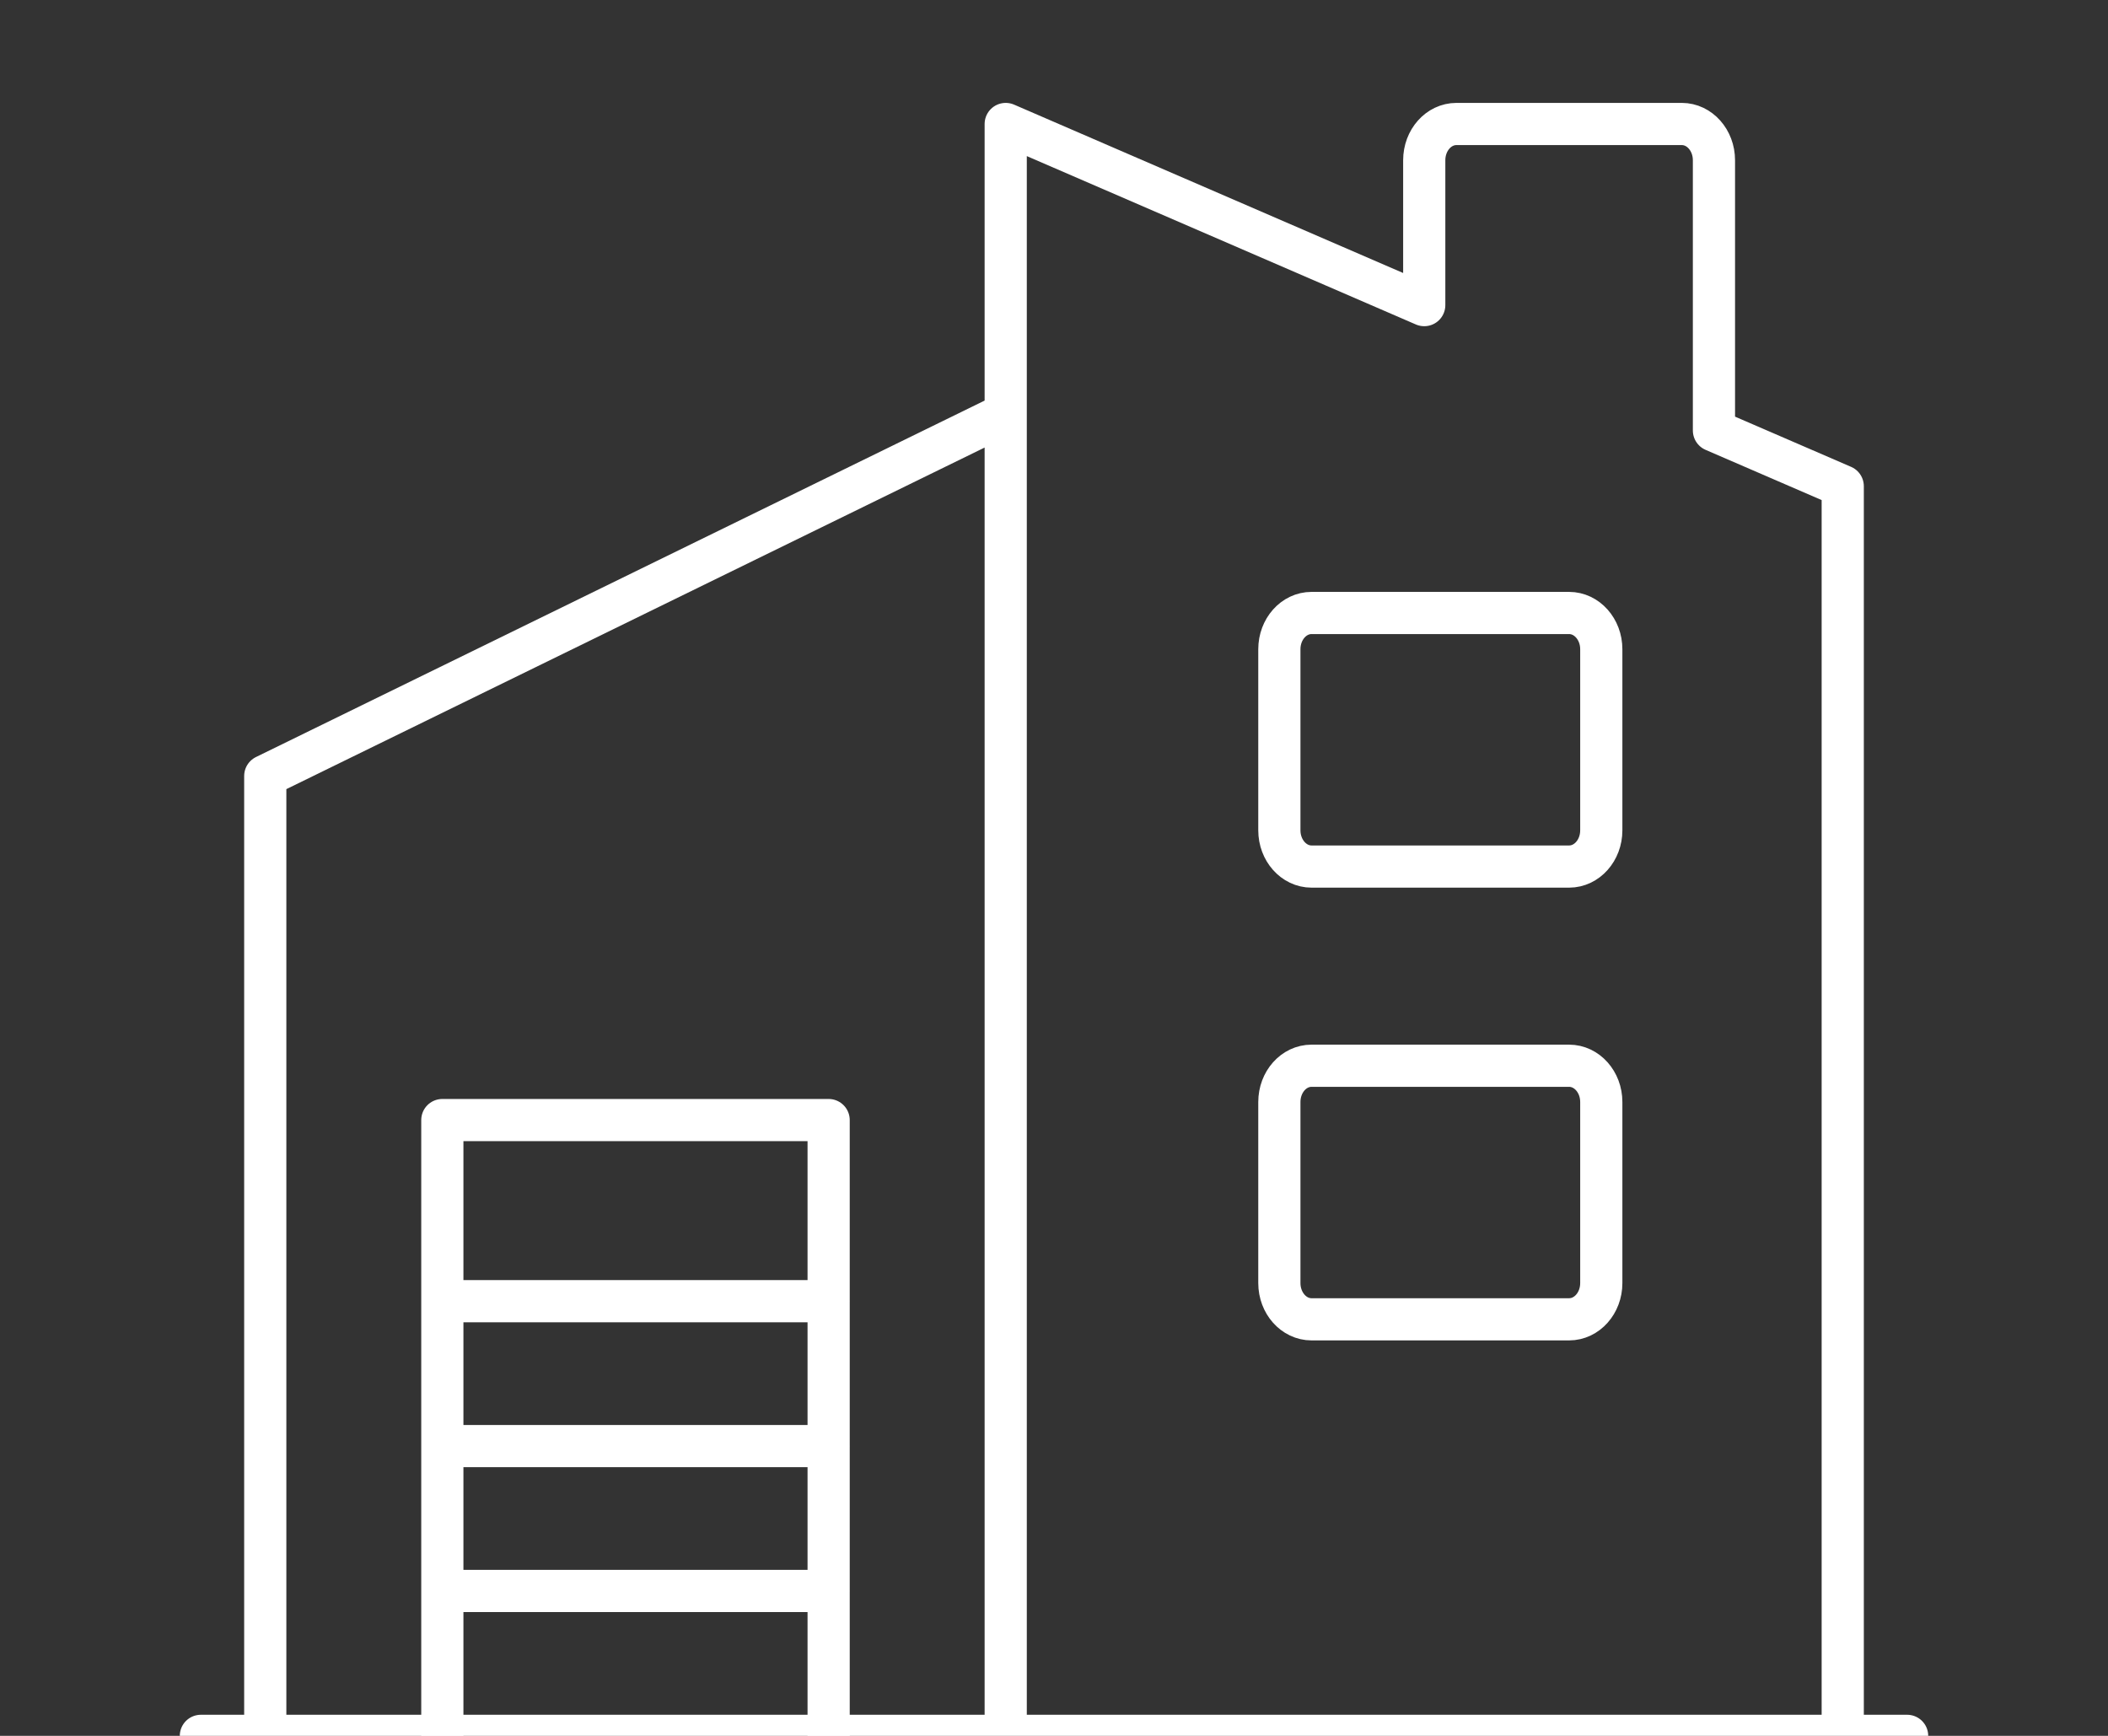
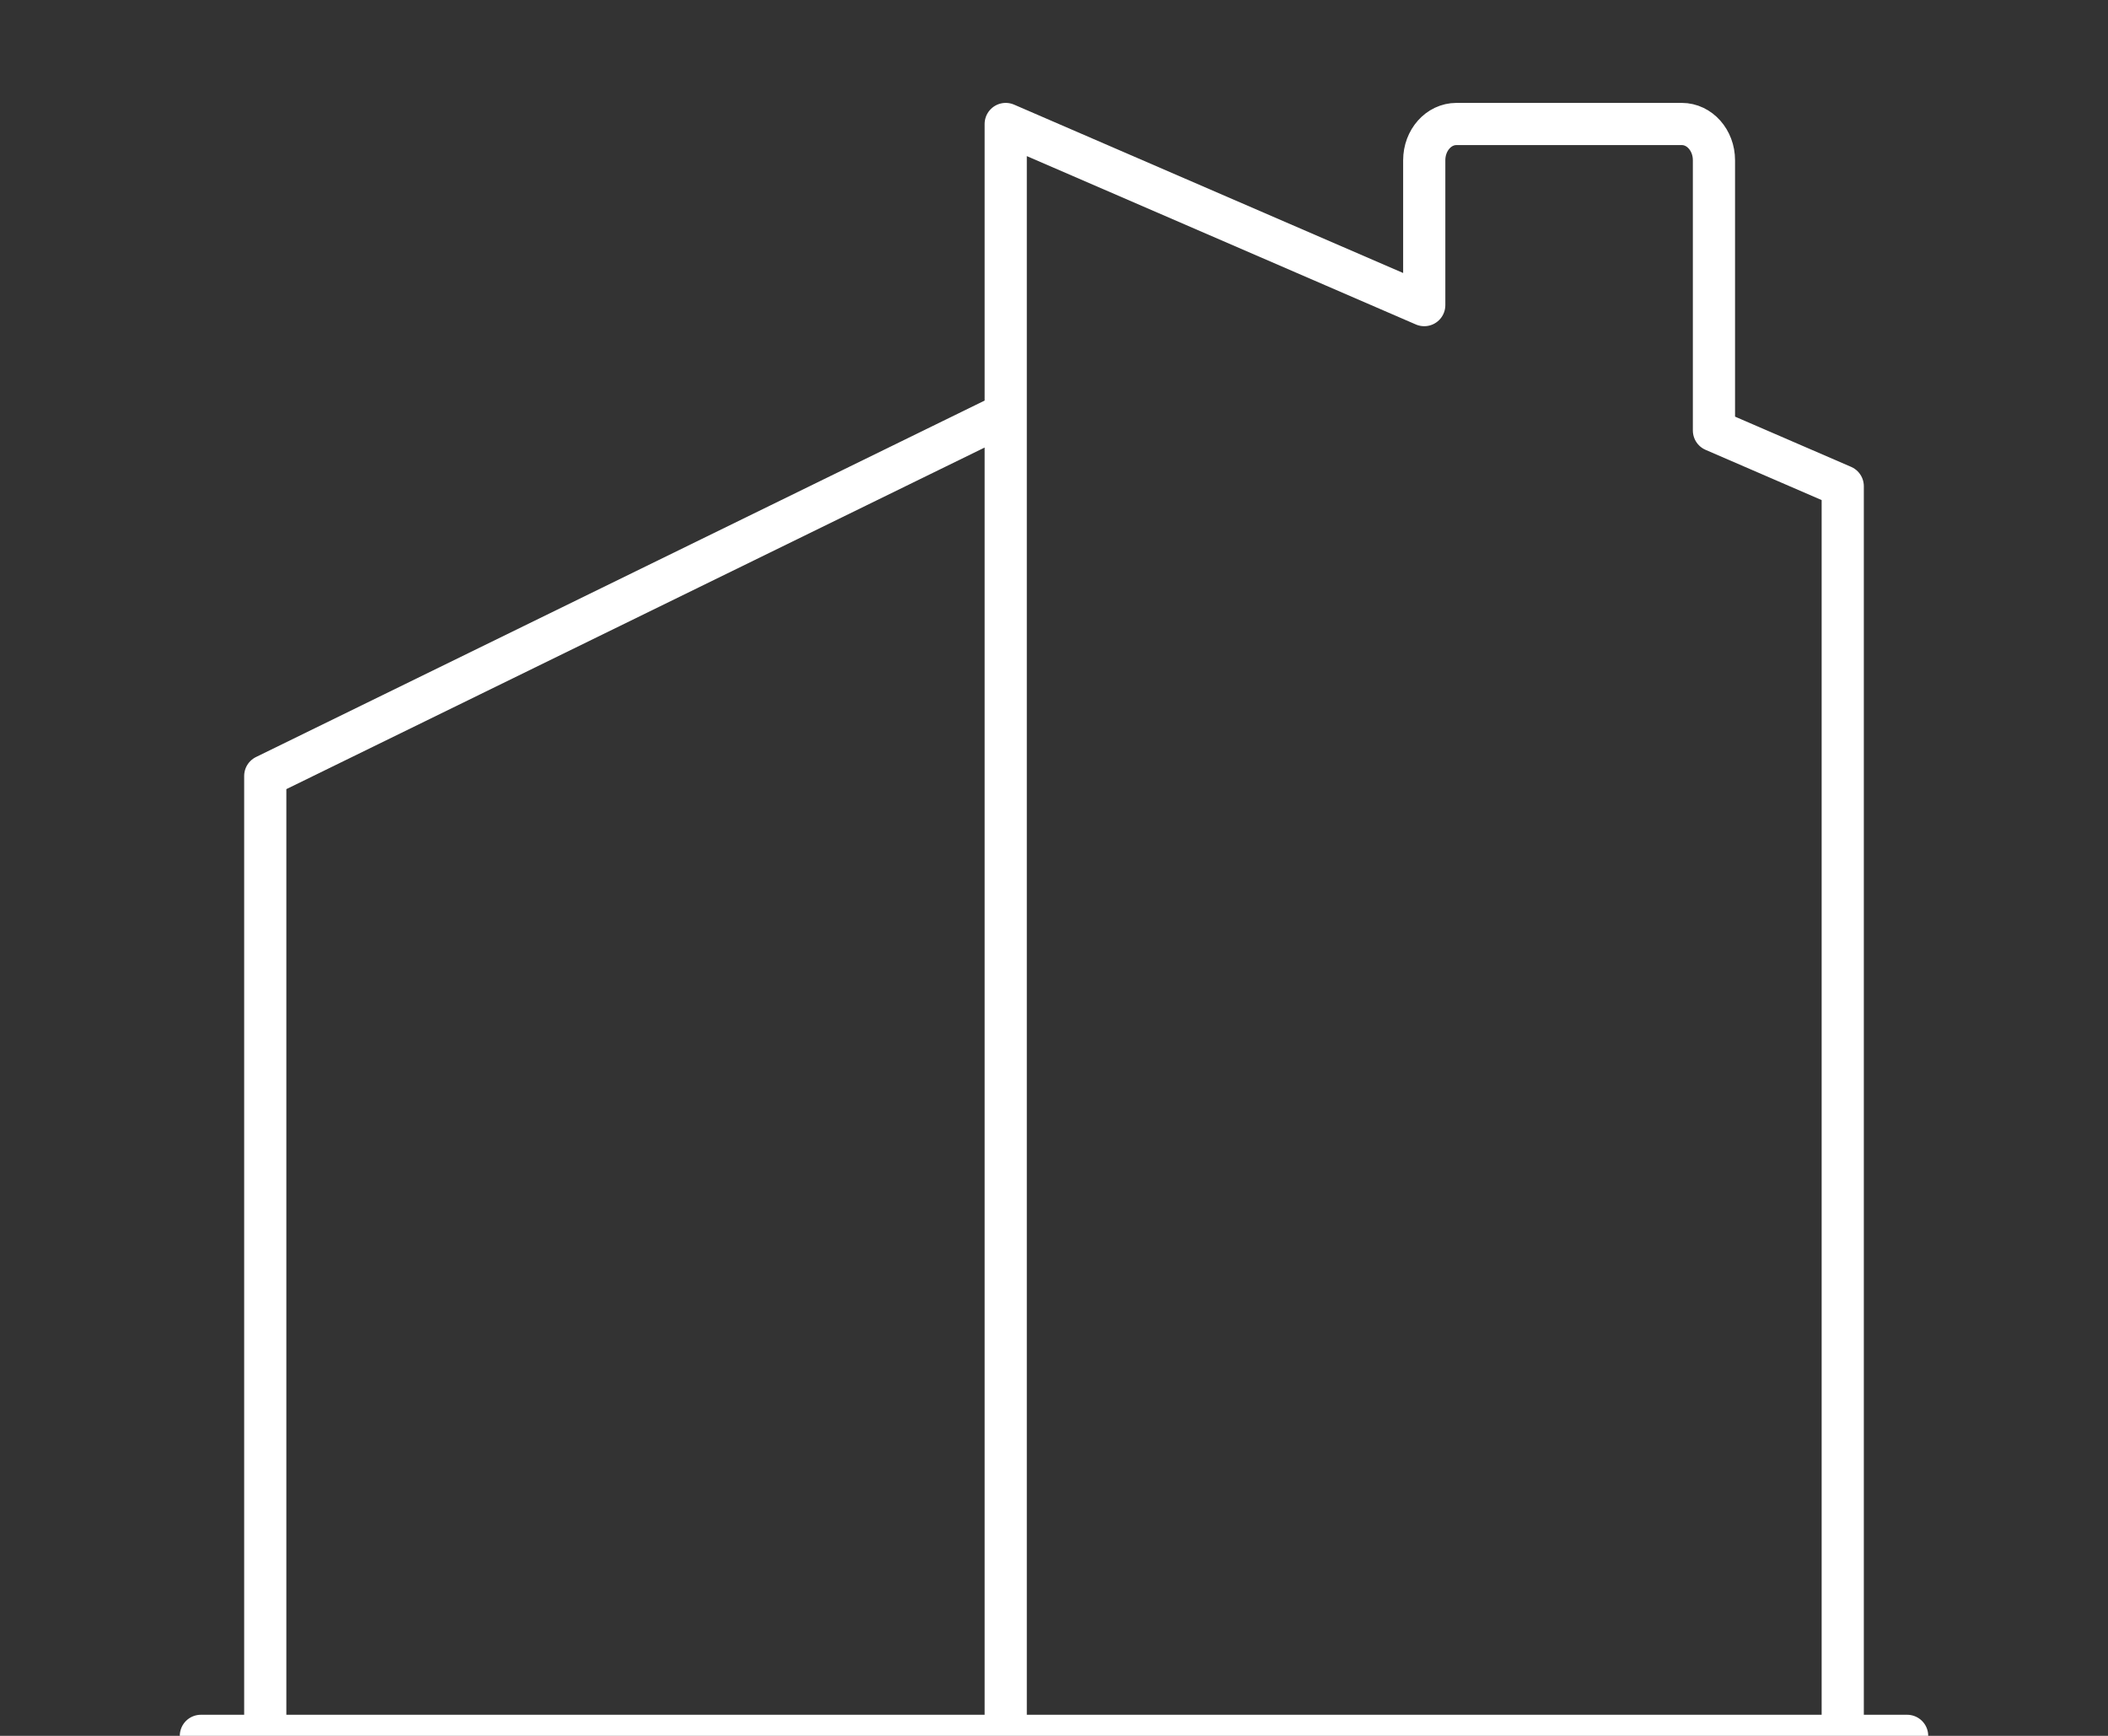
<svg xmlns="http://www.w3.org/2000/svg" version="1.1" id="Layer_1" x="0px" y="0px" width="85px" height="70px" viewBox="0 0 85 70" enable-background="new 0 0 85 70" xml:space="preserve">
  <rect x="0" y="0" width="85" height="70" fill="#333333" stroke="none" />
  <g id="Layer_2">
    <g id="_x32_1">
      <path fill="none" stroke="#FFFFFF" stroke-width="1.701" stroke-linecap="round" stroke-linejoin="round" stroke-miterlimit="10" d="    M10.696,70V31.292l29.857-14.607 M74.304,70V19.607l-5.193-2.247V6.461C69.111,5.655,68.53,5,67.814,5h-9.087    c-0.717,0-1.298,0.654-1.298,1.461v5.843L40.553,5v65 M76.9,70H8.1" />
-       <path fill="none" stroke="#FFFFFF" stroke-width="1.701" stroke-linecap="round" stroke-linejoin="round" stroke-miterlimit="10" d="    M64.568,26.18c0-0.806-0.582-1.461-1.298-1.461H52.885c-0.717,0-1.298,0.654-1.298,1.461v7.304c0,0.806,0.582,1.461,1.298,1.461    H63.27c0.717,0,1.298-0.654,1.298-1.461V26.18z M64.568,44.438c0-0.806-0.582-1.461-1.298-1.461H52.885    c-0.717,0-1.298,0.654-1.298,1.461v7.304c0,0.806,0.582,1.461,1.298,1.461H63.27c0.717,0,1.298-0.654,1.298-1.461V44.438z     M33.413,70V45.168H17.836V70 M17.836,52.472h15.578 M17.836,58.315h15.578 M17.836,64.157h15.578" />
    </g>
  </g>
</svg>